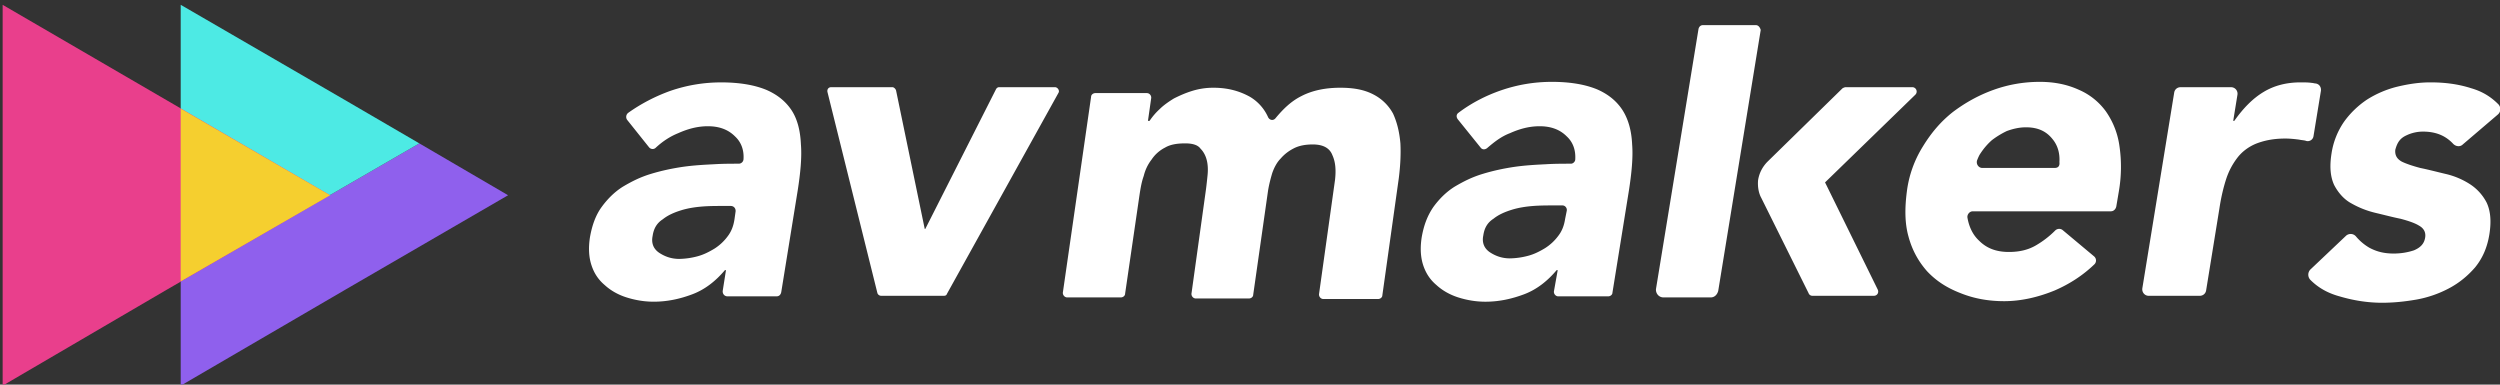
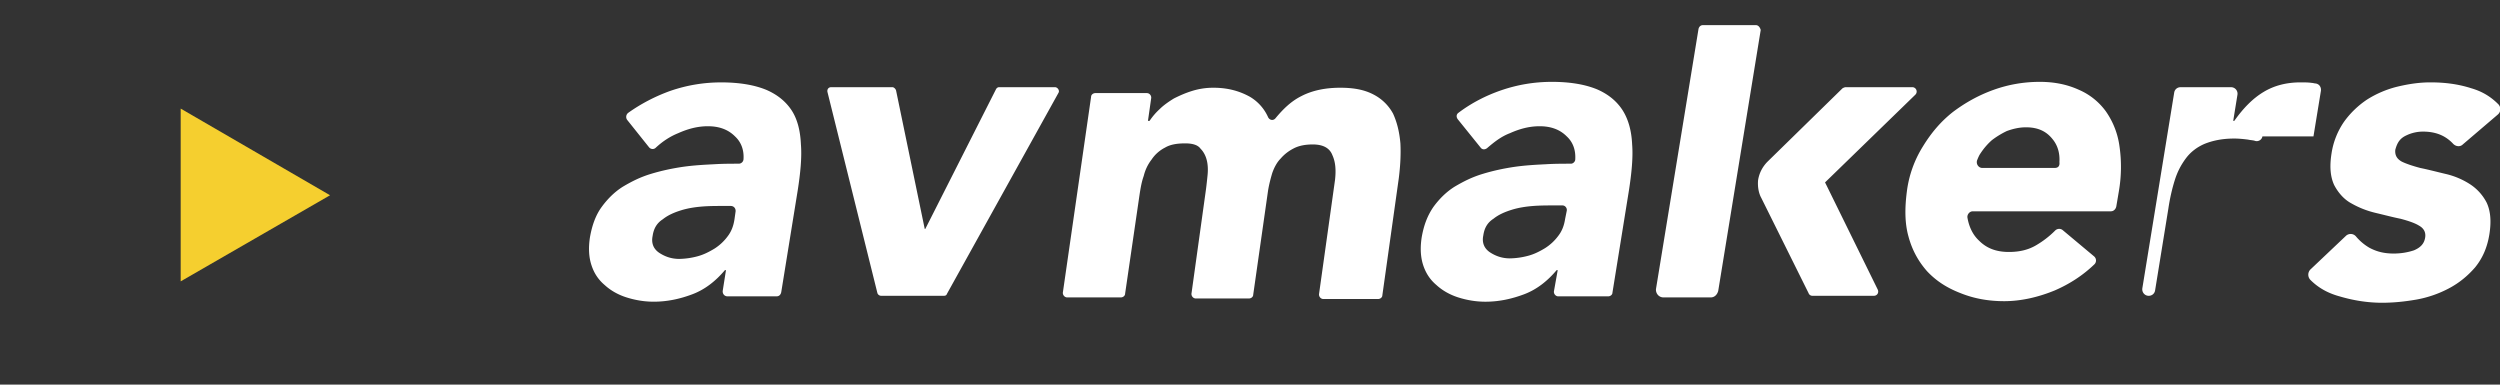
<svg xmlns="http://www.w3.org/2000/svg" width="117" height="18" fill="none">
  <rect width="100%" height="100%" fill="#333333" stroke="none" />
  <g clip-path="url(#a)">
-     <path fill="#8F60ED" d="M19.624 6.71 8.457 13.167v4.882l7.685-4.481 7.636-4.431z" />
-     <path fill="#4DEAE4" d="M16.142 4.681 8.457.225v12.943L19.624 6.71z" />
-     <path fill="#E93F8C" d="m15.446 9.137-7.66 4.432-7.662 4.48V.226l7.661 4.456z" />
    <path fill="#F5CF2F" d="m15.446 9.138-6.99-4.056v8.086z" />
-     <path fill="#fff" d="M37.06 5.182q-.411-.637-1.194-.976c-.547-.225-1.243-.35-2.114-.35-.796 0-1.592.125-2.388.4-.696.25-1.368.6-1.965 1.026a.24.24 0 0 0-.05.326l1.02 1.277c.075.1.224.125.324.025q.485-.45 1.044-.676c.448-.2.896-.326 1.393-.326.522 0 .945.15 1.269.476.298.275.422.65.398 1.051 0 .126-.1.226-.224.226-.373 0-.722 0-1.144.025-.498.025-.97.05-1.493.125-.497.075-.97.175-1.467.325s-.896.35-1.319.601c-.397.25-.72.576-.994.952-.274.375-.448.85-.548 1.427-.074.5-.05.926.075 1.301.124.376.323.676.622.927.273.25.622.45 1.02.575.398.126.82.2 1.268.2.622 0 1.219-.124 1.816-.35s1.094-.626 1.517-1.126h.05l-.15.951c-.024.15.075.275.224.275h2.289c.124 0 .199-.075.224-.2l.77-4.757c.125-.8.2-1.552.15-2.153-.025-.6-.15-1.151-.423-1.577m-2.686 5.082c-.05.326-.15.576-.324.802a2.3 2.3 0 0 1-.621.575c-.25.15-.498.276-.772.35a3.5 3.5 0 0 1-.87.126c-.348 0-.647-.1-.92-.275-.274-.176-.398-.451-.324-.802.05-.35.2-.6.473-.776.249-.2.547-.325.87-.425.324-.1.672-.15.995-.175.324-.025.647-.025.846-.025h.473c.149 0 .248.125.223.275zM49.372 4.08H46.76c-.074 0-.124.05-.149.1l-3.308 6.535h-.025L41.935 4.23c-.025-.075-.1-.15-.174-.15H38.9c-.125 0-.2.1-.175.225l2.338 9.413c.025.075.1.125.175.125h2.935c.074 0 .124-.025.149-.1l5.223-9.413c.05-.1-.05-.25-.174-.25M75.936 5.157q-.411-.637-1.194-.976c-.547-.225-1.244-.35-2.114-.35-.796 0-1.592.125-2.388.4-.721.25-1.393.601-1.99 1.052-.1.075-.1.2-.025.3l1.07 1.327c.074.1.199.1.298.025.348-.3.672-.55 1.07-.701.447-.2.895-.326 1.392-.326.523 0 .946.15 1.269.476.299.276.423.651.398 1.077 0 .1-.1.2-.199.2-.373 0-.746 0-1.169.025-.498.025-.97.05-1.492.125-.498.075-.97.175-1.468.326-.497.15-.895.35-1.318.6-.398.25-.721.576-.995.952-.274.4-.448.85-.547 1.427-.075.5-.05.926.074 1.302.125.375.324.675.622.926.274.25.622.45 1.02.576s.82.2 1.269.2c.621 0 1.218-.125 1.815-.35.597-.226 1.095-.626 1.517-1.127h.05l-.174.976c-.025.125.075.25.199.25h2.338c.1 0 .199-.075.199-.175l.771-4.781c.124-.801.2-1.553.15-2.153-.026-.626-.175-1.177-.448-1.603m-2.687 5.083c-.05.325-.149.575-.323.8a2.3 2.3 0 0 1-.622.576c-.249.15-.497.276-.77.35a3.5 3.5 0 0 1-.871.126c-.349 0-.647-.1-.92-.275-.274-.176-.399-.451-.324-.802.05-.35.199-.6.473-.776.248-.2.547-.325.87-.425s.672-.15.995-.175c.348-.025.647-.025.846-.025h.522c.124 0 .224.125.199.25zM98.57 5.233A3.05 3.05 0 0 0 97.3 4.206c-.547-.25-1.144-.375-1.84-.375q-1.12 0-2.164.375c-.697.25-1.319.6-1.89 1.027-.573.45-1.02.976-1.418 1.627a5.2 5.2 0 0 0-.747 2.103c-.1.776-.1 1.477.075 2.103.174.65.473 1.176.87 1.627.423.45.92.776 1.567 1.026.622.25 1.294.376 2.04.376.771 0 1.567-.175 2.363-.5.696-.301 1.318-.702 1.865-1.228.1-.1.1-.275-.025-.375l-1.467-1.227a.265.265 0 0 0-.348.025c-.274.276-.572.5-.87.676-.374.226-.797.326-1.294.326-.597 0-1.045-.176-1.393-.526-.299-.275-.473-.651-.547-1.077-.025-.15.1-.3.248-.3h6.467c.125 0 .224-.1.25-.225l.123-.726a6.7 6.7 0 0 0 .025-2.103 3.7 3.7 0 0 0-.621-1.602M96.157 7.86h-3.383c-.174 0-.298-.175-.249-.35.05-.125.1-.25.175-.35q.223-.338.522-.602a4 4 0 0 1 .696-.425c.274-.1.572-.175.896-.175.547 0 .945.175 1.243.55.25.3.349.676.324 1.077.025.2-.075.275-.224.275M108.27 6.384l.348-2.128c.025-.175-.075-.325-.249-.35-.049 0-.124-.026-.174-.026-.174-.025-.348-.025-.522-.025-.672 0-1.244.15-1.741.451-.498.3-.945.751-1.368 1.352h-.05l.199-1.227a.303.303 0 0 0-.298-.35h-2.363c-.15 0-.274.1-.299.25l-1.492 9.163c-.025.2.124.35.298.35h2.388c.149 0 .274-.1.299-.25l.621-3.83c.075-.501.174-.927.299-1.327.124-.4.298-.726.522-1.027s.522-.525.871-.676c.373-.15.82-.25 1.393-.25.223 0 .447.025.646.05.1.025.199.025.299.05a.272.272 0 0 0 .373-.2M112.622 6.334a1.8 1.8 0 0 1 .772-.175c.621 0 1.069.2 1.417.575.125.126.324.15.448.026l1.642-1.402a.33.33 0 0 0 .024-.476c-.348-.35-.746-.6-1.268-.751-.622-.2-1.244-.276-1.915-.276-.523 0-1.02.076-1.542.2a4.8 4.8 0 0 0-1.418.602 4.2 4.2 0 0 0-1.07 1.026 3.54 3.54 0 0 0-.597 1.502c-.099.626-.049 1.102.125 1.477.199.376.472.676.796.851.348.2.721.35 1.144.451.423.1.796.2 1.169.275.373.1.671.2.87.326.224.125.324.325.274.576-.05.275-.224.45-.522.575-.299.1-.622.15-.945.15-.473 0-.821-.1-1.145-.275a2.4 2.4 0 0 1-.621-.525.324.324 0 0 0-.473-.026l-1.666 1.578a.35.35 0 0 0 0 .475c.373.376.82.626 1.368.776.671.2 1.343.3 1.989.3.523 0 1.045-.05 1.617-.15a5.2 5.2 0 0 0 1.517-.525c.473-.25.871-.576 1.219-.976.348-.426.572-.927.672-1.553.099-.626.049-1.101-.125-1.477a2.26 2.26 0 0 0-.796-.876 3.6 3.6 0 0 0-1.144-.476c-.423-.1-.796-.2-1.169-.275-.373-.1-.671-.2-.87-.3-.224-.126-.324-.3-.299-.551.1-.376.249-.55.522-.676M85.487 8.687l-.075-.15L89.64 4.43a.205.205 0 0 0-.149-.35h-3.109c-.05 0-.1.025-.15.05l-3.506 3.43c-.249.25-.398.55-.448.876-.025.3.025.6.15.826l2.213 4.456c.025.075.1.125.174.125H87.7c.15 0 .249-.15.174-.3zM65.19 5.308a2.16 2.16 0 0 0-.895-.877c-.422-.225-.92-.325-1.567-.325-.696 0-1.318.125-1.84.4-.448.226-.821.576-1.194 1.027-.1.125-.274.1-.348-.05a2.1 2.1 0 0 0-.846-.951c-.497-.276-1.045-.426-1.716-.426-.348 0-.672.05-.995.15s-.597.225-.846.35c-.248.15-.497.326-.671.501a3 3 0 0 0-.473.551h-.075l.15-1.051c.025-.126-.075-.25-.2-.25h-2.412c-.1 0-.199.074-.199.175l-1.318 9.137c-.025.125.075.25.199.25h2.512c.1 0 .199-.075.199-.175l.672-4.606c.05-.326.099-.626.199-.901.074-.3.198-.551.373-.776.149-.226.373-.426.621-.551.25-.15.572-.2.946-.2.348 0 .596.075.72.25.15.15.25.35.3.576s.05.475.024.7c-.025.251-.05.476-.074.652l-.672 4.831c-.025.126.075.25.199.25h2.487c.1 0 .2-.074.2-.175l.696-4.881c.05-.3.124-.576.199-.827.1-.275.224-.5.398-.675.174-.2.373-.35.621-.476.25-.125.548-.175.871-.175.497 0 .796.175.92.5.15.326.174.701.125 1.152l-.747 5.332c-.024.126.075.25.2.25h2.561c.1 0 .2-.074.2-.175l.77-5.482c.075-.601.1-1.127.075-1.627-.05-.576-.174-1.027-.348-1.402M82.179 1.177H79.69c-.1 0-.174.075-.199.175l-1.99 12.167c-.024.2.125.4.349.4h2.213c.175 0 .299-.125.349-.3l1.99-12.217c-.026-.1-.1-.225-.224-.225" />
+     <path fill="#fff" d="M37.06 5.182q-.411-.637-1.194-.976c-.547-.225-1.243-.35-2.114-.35-.796 0-1.592.125-2.388.4-.696.25-1.368.6-1.965 1.026a.24.24 0 0 0-.05.326l1.02 1.277c.075.1.224.125.324.025q.485-.45 1.044-.676c.448-.2.896-.326 1.393-.326.522 0 .945.15 1.269.476.298.275.422.65.398 1.051 0 .126-.1.226-.224.226-.373 0-.722 0-1.144.025-.498.025-.97.05-1.493.125-.497.075-.97.175-1.467.325s-.896.35-1.319.601c-.397.25-.72.576-.994.952-.274.375-.448.85-.548 1.427-.074.5-.05.926.075 1.301.124.376.323.676.622.927.273.25.622.45 1.02.575.398.126.82.2 1.268.2.622 0 1.219-.124 1.816-.35s1.094-.626 1.517-1.126h.05l-.15.951c-.024.15.075.275.224.275h2.289c.124 0 .199-.075.224-.2l.77-4.757c.125-.8.2-1.552.15-2.153-.025-.6-.15-1.151-.423-1.577m-2.686 5.082c-.05.326-.15.576-.324.802a2.3 2.3 0 0 1-.621.575c-.25.15-.498.276-.772.35a3.5 3.5 0 0 1-.87.126c-.348 0-.647-.1-.92-.275-.274-.176-.398-.451-.324-.802.05-.35.2-.6.473-.776.249-.2.547-.325.87-.425.324-.1.672-.15.995-.175.324-.025.647-.025.846-.025h.473c.149 0 .248.125.223.275zM49.372 4.08H46.76c-.074 0-.124.05-.149.1l-3.308 6.535h-.025L41.935 4.23c-.025-.075-.1-.15-.174-.15H38.9c-.125 0-.2.1-.175.225l2.338 9.413c.025.075.1.125.175.125h2.935c.074 0 .124-.025.149-.1l5.223-9.413c.05-.1-.05-.25-.174-.25M75.936 5.157q-.411-.637-1.194-.976c-.547-.225-1.244-.35-2.114-.35-.796 0-1.592.125-2.388.4-.721.25-1.393.601-1.99 1.052-.1.075-.1.2-.025.3l1.07 1.327c.074.1.199.1.298.025.348-.3.672-.55 1.07-.701.447-.2.895-.326 1.392-.326.523 0 .946.15 1.269.476.299.276.423.651.398 1.077 0 .1-.1.2-.199.2-.373 0-.746 0-1.169.025-.498.025-.97.05-1.492.125-.498.075-.97.175-1.468.326-.497.15-.895.35-1.318.6-.398.25-.721.576-.995.952-.274.4-.448.85-.547 1.427-.075.5-.05.926.074 1.302.125.375.324.675.622.926.274.25.622.45 1.02.576s.82.2 1.269.2c.621 0 1.218-.125 1.815-.35.597-.226 1.095-.626 1.517-1.127h.05l-.174.976c-.025.125.075.25.199.25h2.338c.1 0 .199-.075.199-.175l.771-4.781c.124-.801.2-1.553.15-2.153-.026-.626-.175-1.177-.448-1.603m-2.687 5.083c-.05.325-.149.575-.323.8a2.3 2.3 0 0 1-.622.576c-.249.15-.497.276-.77.35a3.5 3.5 0 0 1-.871.126c-.349 0-.647-.1-.92-.275-.274-.176-.399-.451-.324-.802.05-.35.199-.6.473-.776.248-.2.547-.325.87-.425s.672-.15.995-.175c.348-.025.647-.025.846-.025h.522c.124 0 .224.125.199.25zM98.57 5.233A3.05 3.05 0 0 0 97.3 4.206c-.547-.25-1.144-.375-1.84-.375q-1.12 0-2.164.375c-.697.25-1.319.6-1.89 1.027-.573.45-1.02.976-1.418 1.627a5.2 5.2 0 0 0-.747 2.103c-.1.776-.1 1.477.075 2.103.174.65.473 1.176.87 1.627.423.45.92.776 1.567 1.026.622.25 1.294.376 2.04.376.771 0 1.567-.175 2.363-.5.696-.301 1.318-.702 1.865-1.228.1-.1.1-.275-.025-.375l-1.467-1.227a.265.265 0 0 0-.348.025c-.274.276-.572.5-.87.676-.374.226-.797.326-1.294.326-.597 0-1.045-.176-1.393-.526-.299-.275-.473-.651-.547-1.077-.025-.15.1-.3.248-.3h6.467c.125 0 .224-.1.25-.225l.123-.726a6.7 6.7 0 0 0 .025-2.103 3.7 3.7 0 0 0-.621-1.602M96.157 7.86h-3.383c-.174 0-.298-.175-.249-.35.05-.125.1-.25.175-.35q.223-.338.522-.602a4 4 0 0 1 .696-.425c.274-.1.572-.175.896-.175.547 0 .945.175 1.243.55.25.3.349.676.324 1.077.025.2-.075.275-.224.275M108.27 6.384l.348-2.128c.025-.175-.075-.325-.249-.35-.049 0-.124-.026-.174-.026-.174-.025-.348-.025-.522-.025-.672 0-1.244.15-1.741.451-.498.3-.945.751-1.368 1.352h-.05l.199-1.227a.303.303 0 0 0-.298-.35h-2.363c-.15 0-.274.1-.299.25l-1.492 9.163c-.025.2.124.35.298.35c.149 0 .274-.1.299-.25l.621-3.83c.075-.501.174-.927.299-1.327.124-.4.298-.726.522-1.027s.522-.525.871-.676c.373-.15.82-.25 1.393-.25.223 0 .447.025.646.05.1.025.199.025.299.05a.272.272 0 0 0 .373-.2M112.622 6.334a1.8 1.8 0 0 1 .772-.175c.621 0 1.069.2 1.417.575.125.126.324.15.448.026l1.642-1.402a.33.33 0 0 0 .024-.476c-.348-.35-.746-.6-1.268-.751-.622-.2-1.244-.276-1.915-.276-.523 0-1.02.076-1.542.2a4.8 4.8 0 0 0-1.418.602 4.2 4.2 0 0 0-1.07 1.026 3.54 3.54 0 0 0-.597 1.502c-.099.626-.049 1.102.125 1.477.199.376.472.676.796.851.348.2.721.35 1.144.451.423.1.796.2 1.169.275.373.1.671.2.87.326.224.125.324.325.274.576-.05.275-.224.45-.522.575-.299.1-.622.15-.945.15-.473 0-.821-.1-1.145-.275a2.4 2.4 0 0 1-.621-.525.324.324 0 0 0-.473-.026l-1.666 1.578a.35.35 0 0 0 0 .475c.373.376.82.626 1.368.776.671.2 1.343.3 1.989.3.523 0 1.045-.05 1.617-.15a5.2 5.2 0 0 0 1.517-.525c.473-.25.871-.576 1.219-.976.348-.426.572-.927.672-1.553.099-.626.049-1.101-.125-1.477a2.26 2.26 0 0 0-.796-.876 3.6 3.6 0 0 0-1.144-.476c-.423-.1-.796-.2-1.169-.275-.373-.1-.671-.2-.87-.3-.224-.126-.324-.3-.299-.551.1-.376.249-.55.522-.676M85.487 8.687l-.075-.15L89.64 4.43a.205.205 0 0 0-.149-.35h-3.109c-.05 0-.1.025-.15.05l-3.506 3.43c-.249.25-.398.55-.448.876-.025.3.025.6.15.826l2.213 4.456c.025.075.1.125.174.125H87.7c.15 0 .249-.15.174-.3zM65.19 5.308a2.16 2.16 0 0 0-.895-.877c-.422-.225-.92-.325-1.567-.325-.696 0-1.318.125-1.84.4-.448.226-.821.576-1.194 1.027-.1.125-.274.1-.348-.05a2.1 2.1 0 0 0-.846-.951c-.497-.276-1.045-.426-1.716-.426-.348 0-.672.05-.995.15s-.597.225-.846.35c-.248.15-.497.326-.671.501a3 3 0 0 0-.473.551h-.075l.15-1.051c.025-.126-.075-.25-.2-.25h-2.412c-.1 0-.199.074-.199.175l-1.318 9.137c-.025.125.075.25.199.25h2.512c.1 0 .199-.075.199-.175l.672-4.606c.05-.326.099-.626.199-.901.074-.3.198-.551.373-.776.149-.226.373-.426.621-.551.25-.15.572-.2.946-.2.348 0 .596.075.72.25.15.15.25.35.3.576s.05.475.024.7c-.025.251-.05.476-.074.652l-.672 4.831c-.025.126.075.25.199.25h2.487c.1 0 .2-.074.2-.175l.696-4.881c.05-.3.124-.576.199-.827.1-.275.224-.5.398-.675.174-.2.373-.35.621-.476.25-.125.548-.175.871-.175.497 0 .796.175.92.5.15.326.174.701.125 1.152l-.747 5.332c-.024.126.075.25.2.25h2.561c.1 0 .2-.074.2-.175l.77-5.482c.075-.601.1-1.127.075-1.627-.05-.576-.174-1.027-.348-1.402M82.179 1.177H79.69c-.1 0-.174.075-.199.175l-1.99 12.167c-.024.2.125.4.349.4h2.213c.175 0 .299-.125.349-.3l1.99-12.217c-.026-.1-.1-.225-.224-.225" />
  </g>
  <defs>
    <clipPath id="a">
      <path fill="#fff" d="M0 0h117v18H0z" />
    </clipPath>
  </defs>
</svg>